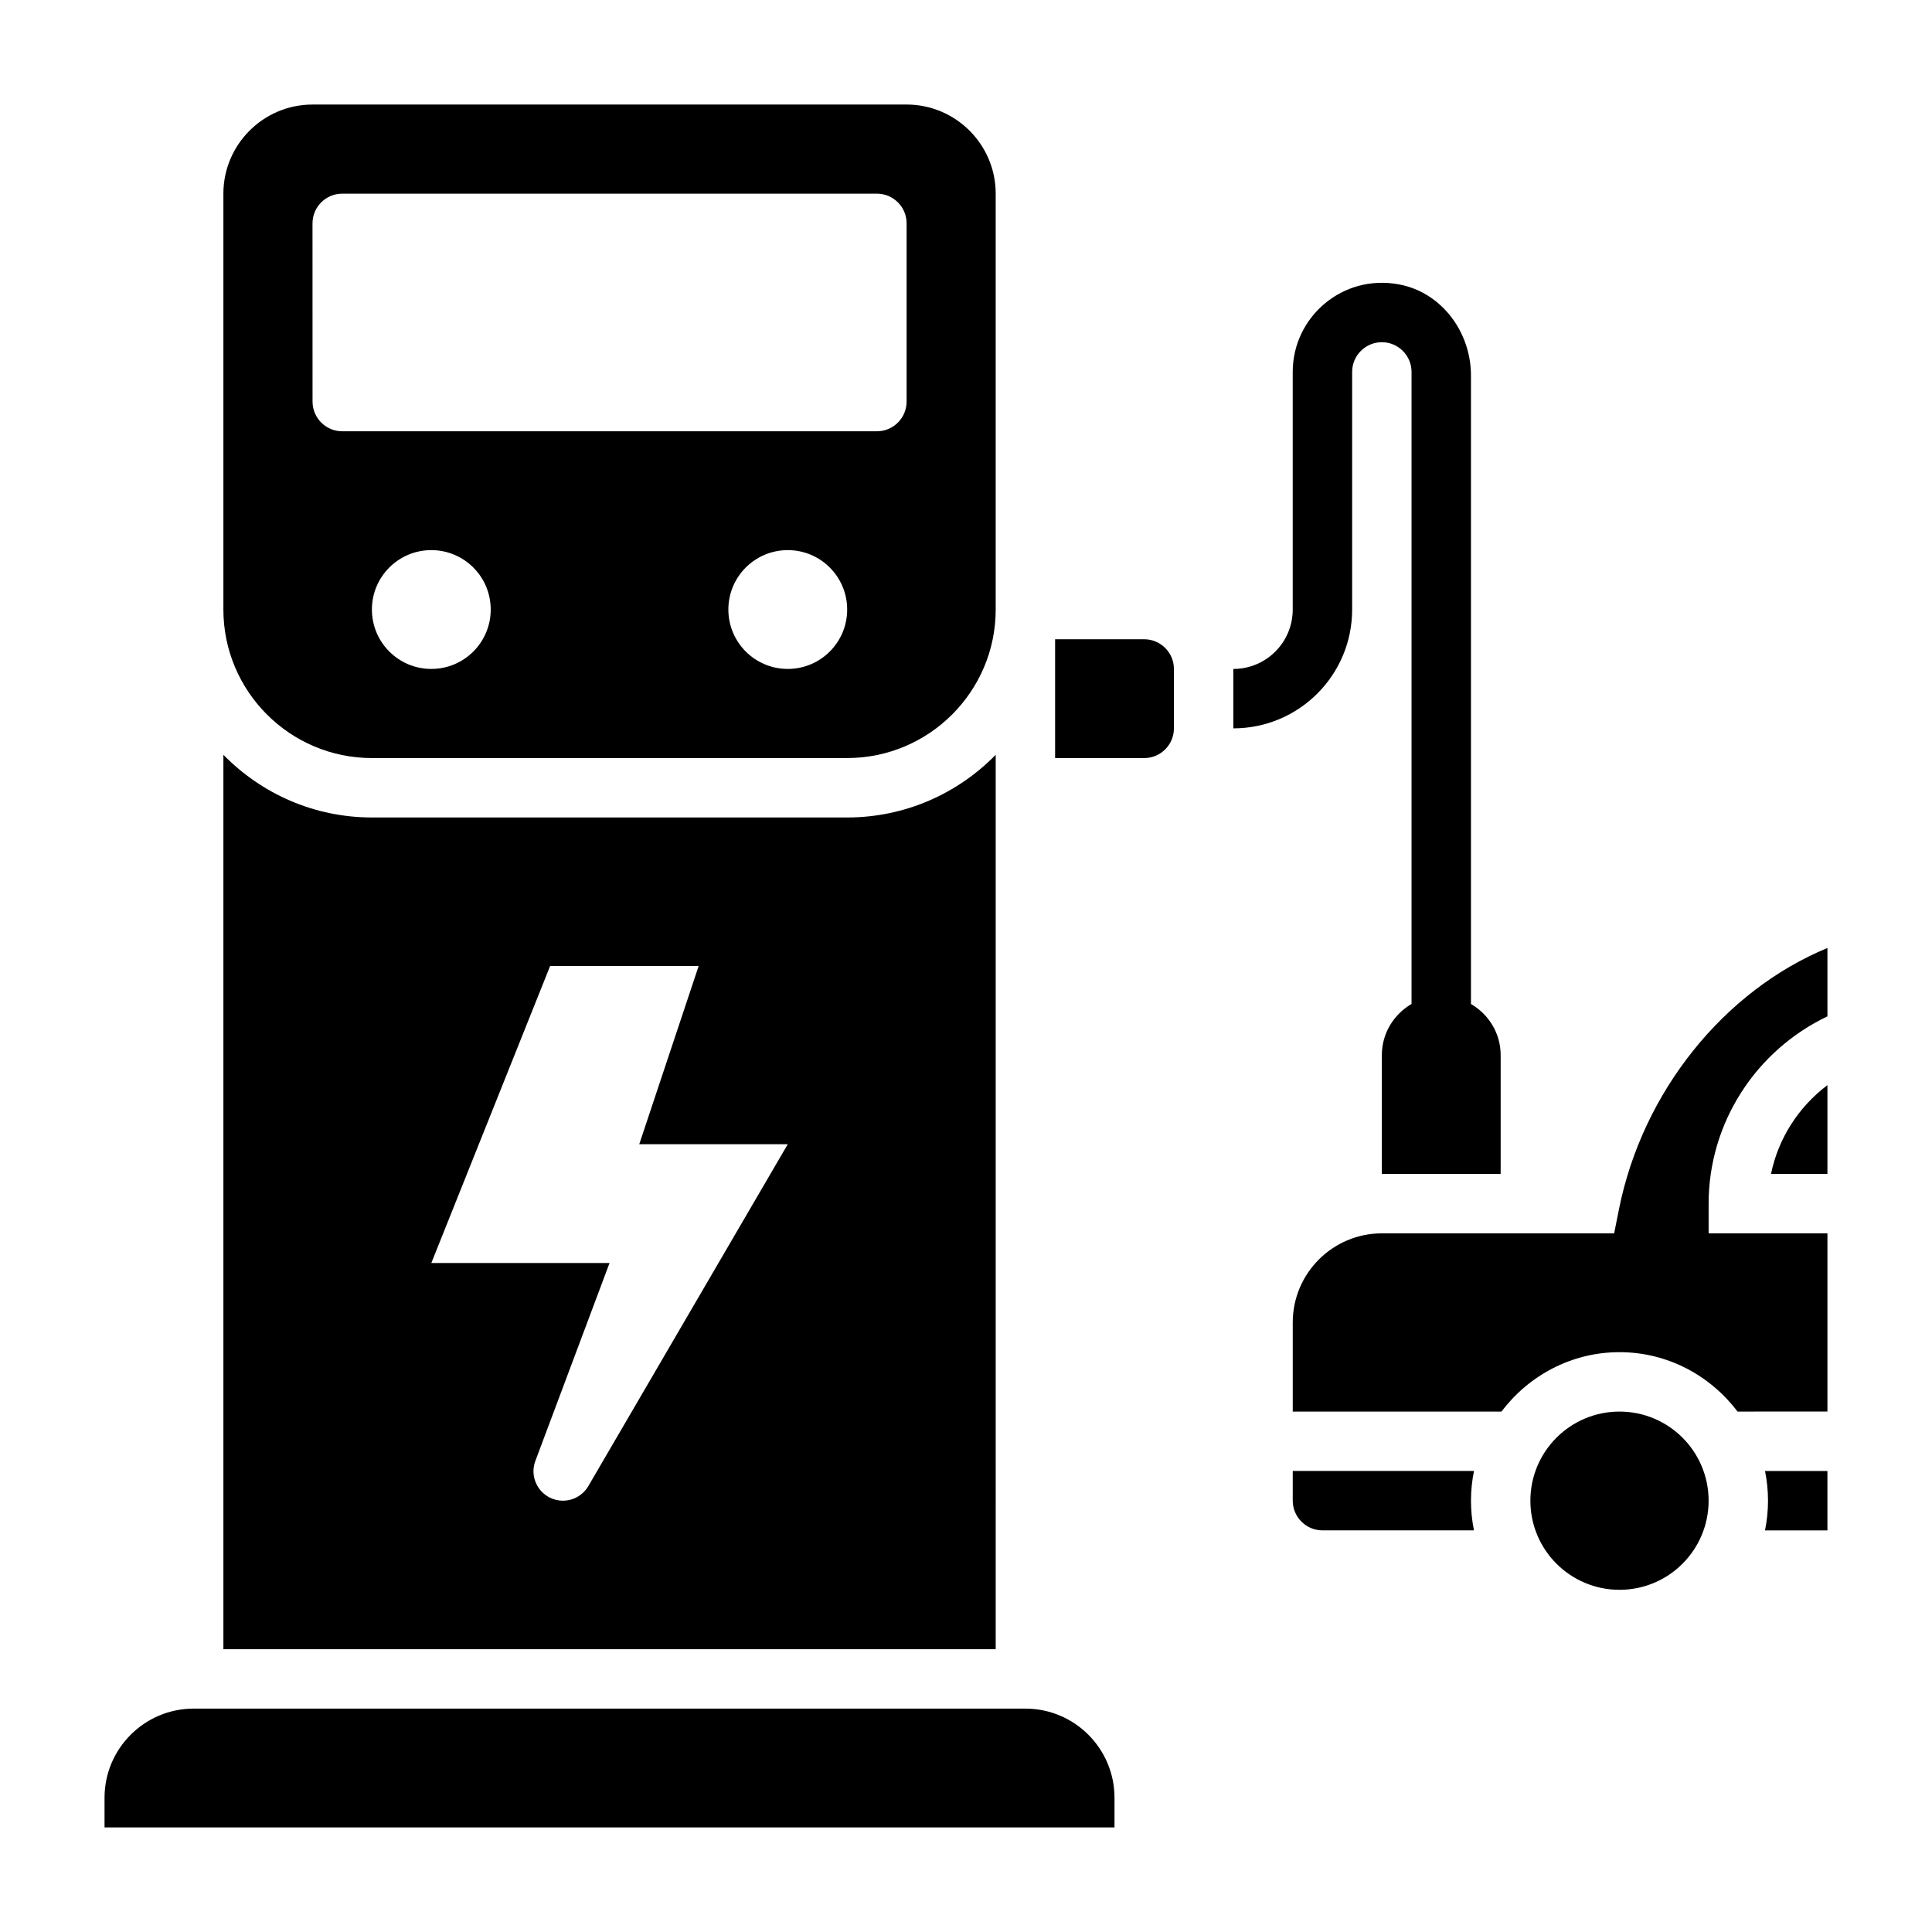
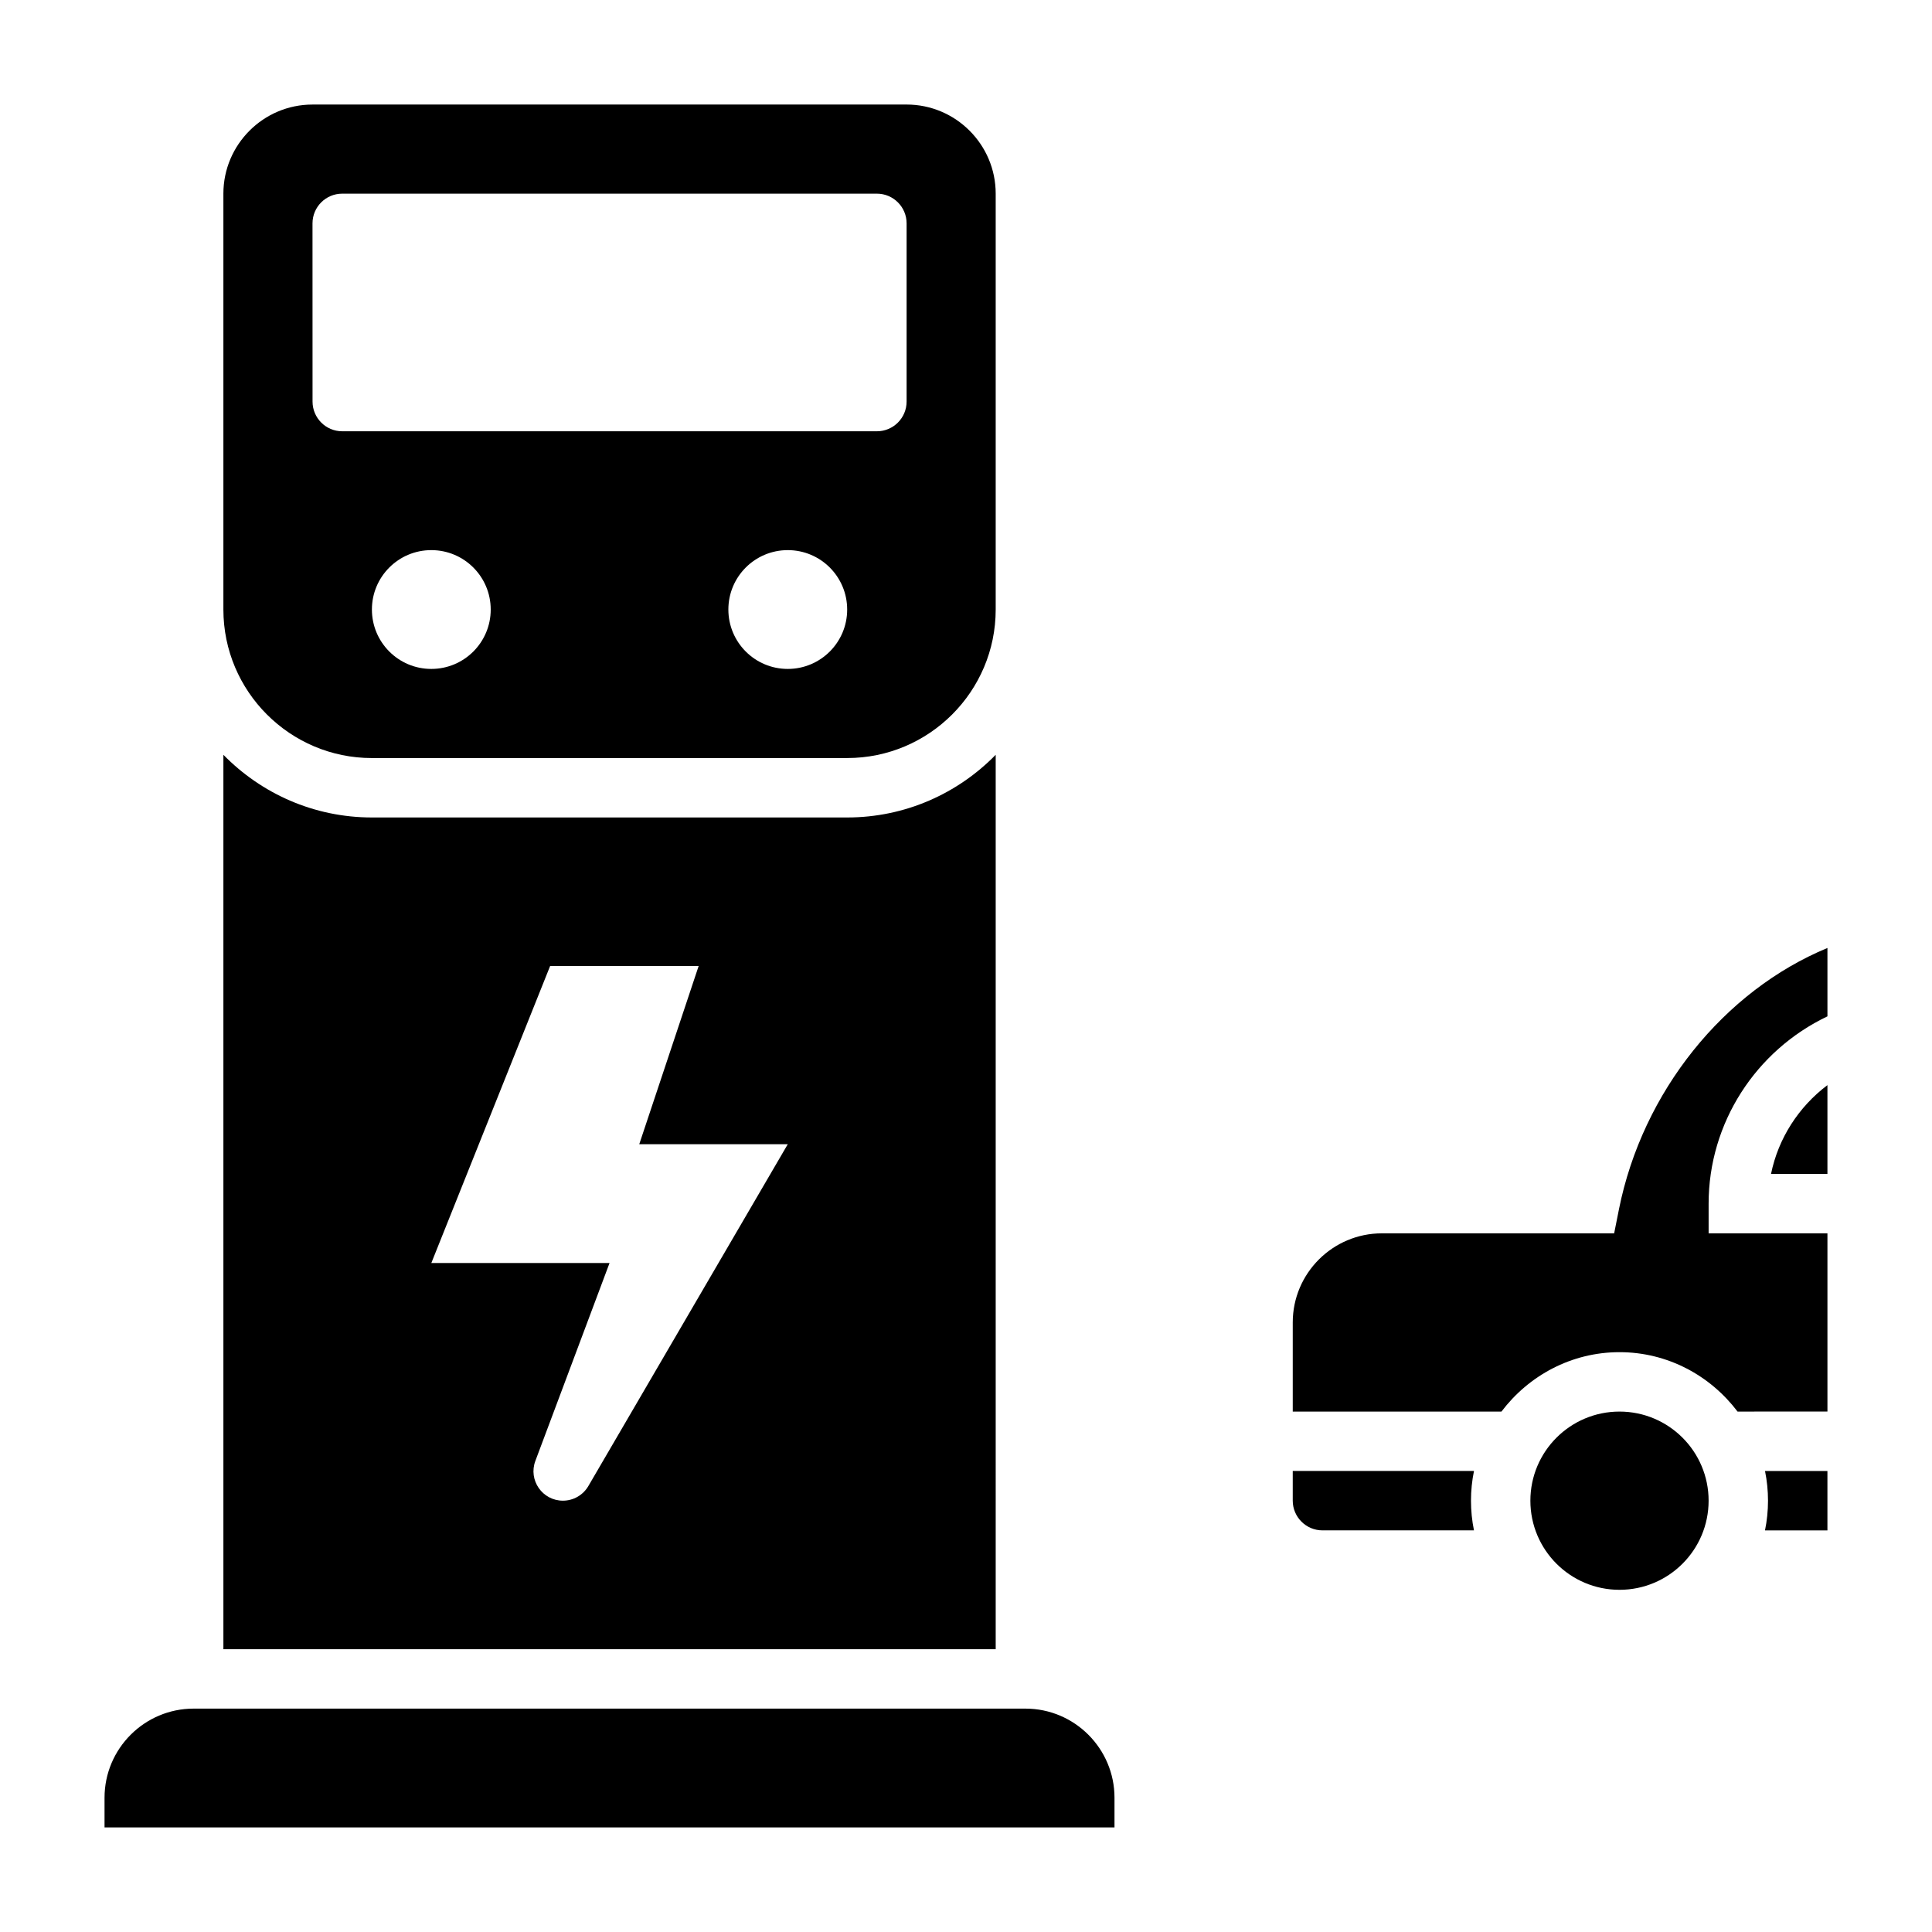
<svg xmlns="http://www.w3.org/2000/svg" fill="#000000" width="800px" height="800px" version="1.1" viewBox="144 144 512 512">
  <g>
    <path d="m415.74 596.8h-220.42c-13.02 0-23.617 10.598-23.617 23.617v7.871h267.65v-7.871c0.004-13.023-10.594-23.617-23.613-23.617z" />
    <path d="m242.56 344.89h125.95c21.703 0 39.359-17.656 39.359-39.359v-110.21c0-13.02-10.598-23.617-23.617-23.617l-157.44 0.004c-13.02 0-23.613 10.594-23.613 23.613v110.21c0 21.707 17.656 39.363 39.359 39.363zm15.742-23.617c-8.699 0-15.742-7.047-15.742-15.742 0-8.699 7.047-15.742 15.742-15.742 8.699 0 15.742 7.047 15.742 15.742 0.004 8.699-7.043 15.742-15.742 15.742zm94.465 0c-8.699 0-15.742-7.047-15.742-15.742 0-8.699 7.047-15.742 15.742-15.742 8.699 0 15.742 7.047 15.742 15.742 0.004 8.699-7.043 15.742-15.742 15.742zm-125.95-118.08c0-4.344 3.527-7.871 7.871-7.871h141.7c4.344 0 7.871 3.527 7.871 7.871v47.23c0 4.344-3.527 7.871-7.871 7.871h-141.69c-4.344 0-7.871-3.527-7.871-7.871z" />
-     <path d="m447.23 313.41h-23.617v31.488h23.617c4.336 0 7.871-3.535 7.871-7.871v-15.742c0-4.34-3.535-7.875-7.871-7.875z" />
    <path d="m407.87 344.03c-10.012 10.234-23.945 16.609-39.359 16.609h-125.95c-15.414 0-29.348-6.375-39.359-16.609v237.03h204.67zm-107.95 193.79c-1.402 2.402-3.969 3.875-6.738 3.875-5.449 0-9.219-5.441-7.305-10.539l19.656-52.438h-47.23l31.488-78.719h39.359l-15.742 47.23h39.359z" />
-     <path d="m612.54 541.7c0 2.691-0.277 5.328-0.797 7.871h16.543v-15.742h-16.539c0.52 2.543 0.793 5.18 0.793 7.871z" />
+     <path d="m612.54 541.7c0 2.691-0.277 5.328-0.797 7.871h16.543v-15.742h-16.539c0.52 2.543 0.793 5.18 0.793 7.871" />
    <path d="m486.59 533.82v7.871c0 4.336 3.535 7.871 7.871 7.871h40.156c-0.52-2.543-0.793-5.18-0.793-7.871 0-2.691 0.277-5.328 0.797-7.871z" />
    <path d="m613.34 455.1h14.949v-23.531c-7.629 5.75-13.023 14.094-14.949 23.531z" />
    <path d="m573.03 464.52-1.262 6.328h-61.559c-13.02 0-23.617 10.598-23.617 23.617v23.617h55.309c7.195-9.5 18.484-15.742 31.285-15.742 12.801 0 24.098 6.242 31.285 15.742l23.82-0.004v-47.23h-31.488v-7.871c0-21.371 12.492-40.582 31.488-49.633v-18.121c-27.387 11.348-49.004 38.02-55.262 69.297z" />
    <path d="m596.8 541.7c0 13.043-10.574 23.617-23.617 23.617-13.043 0-23.617-10.574-23.617-23.617 0-13.043 10.574-23.617 23.617-23.617 13.043 0 23.617 10.574 23.617 23.617" />
-     <path d="m533.82 410.06v-166.57c0-11.422-7.699-21.914-18.91-24.09-15.074-2.93-28.324 8.598-28.324 23.16v62.977c0 8.699-7.047 15.742-15.742 15.742v15.742c17.391 0 31.488-14.098 31.488-31.488v-62.977c0-4.336 3.535-7.871 7.871-7.871 4.336 0 7.871 3.535 7.871 7.871v167.5c-4.684 2.731-7.871 7.754-7.871 13.555v31.488h31.488v-31.488c0-5.797-3.188-10.82-7.871-13.551z" />
  </g>
</svg>